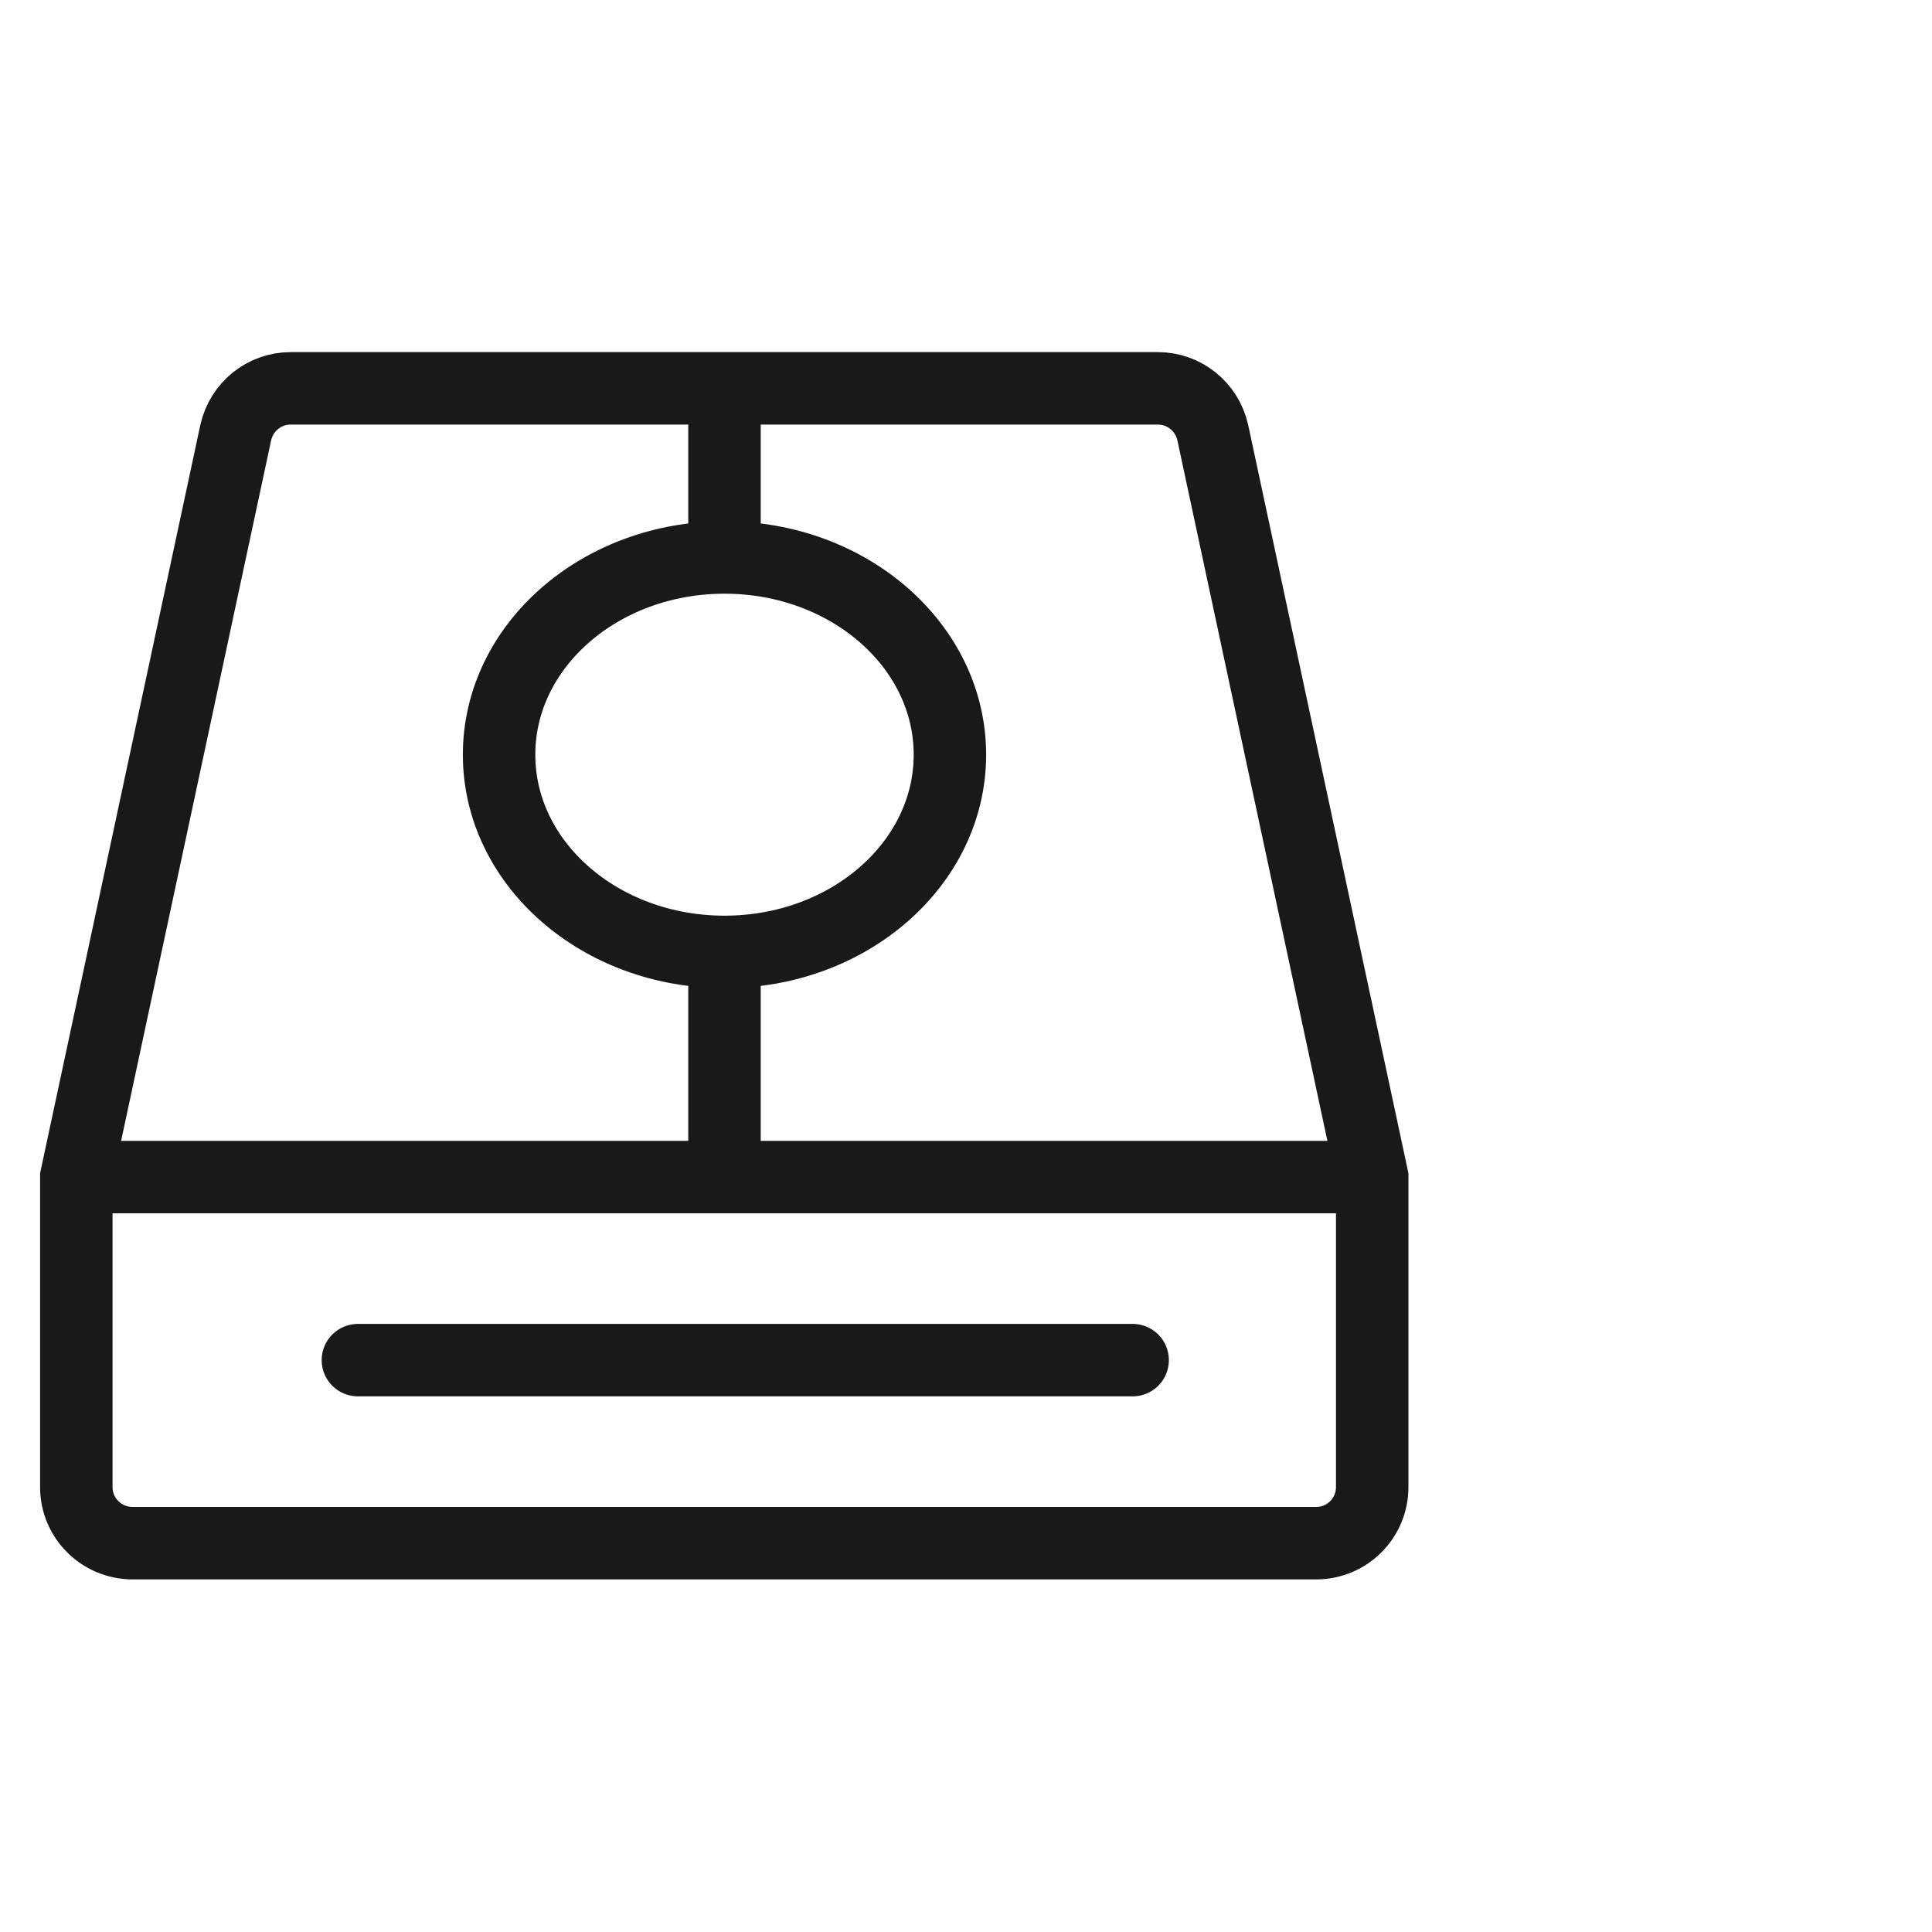
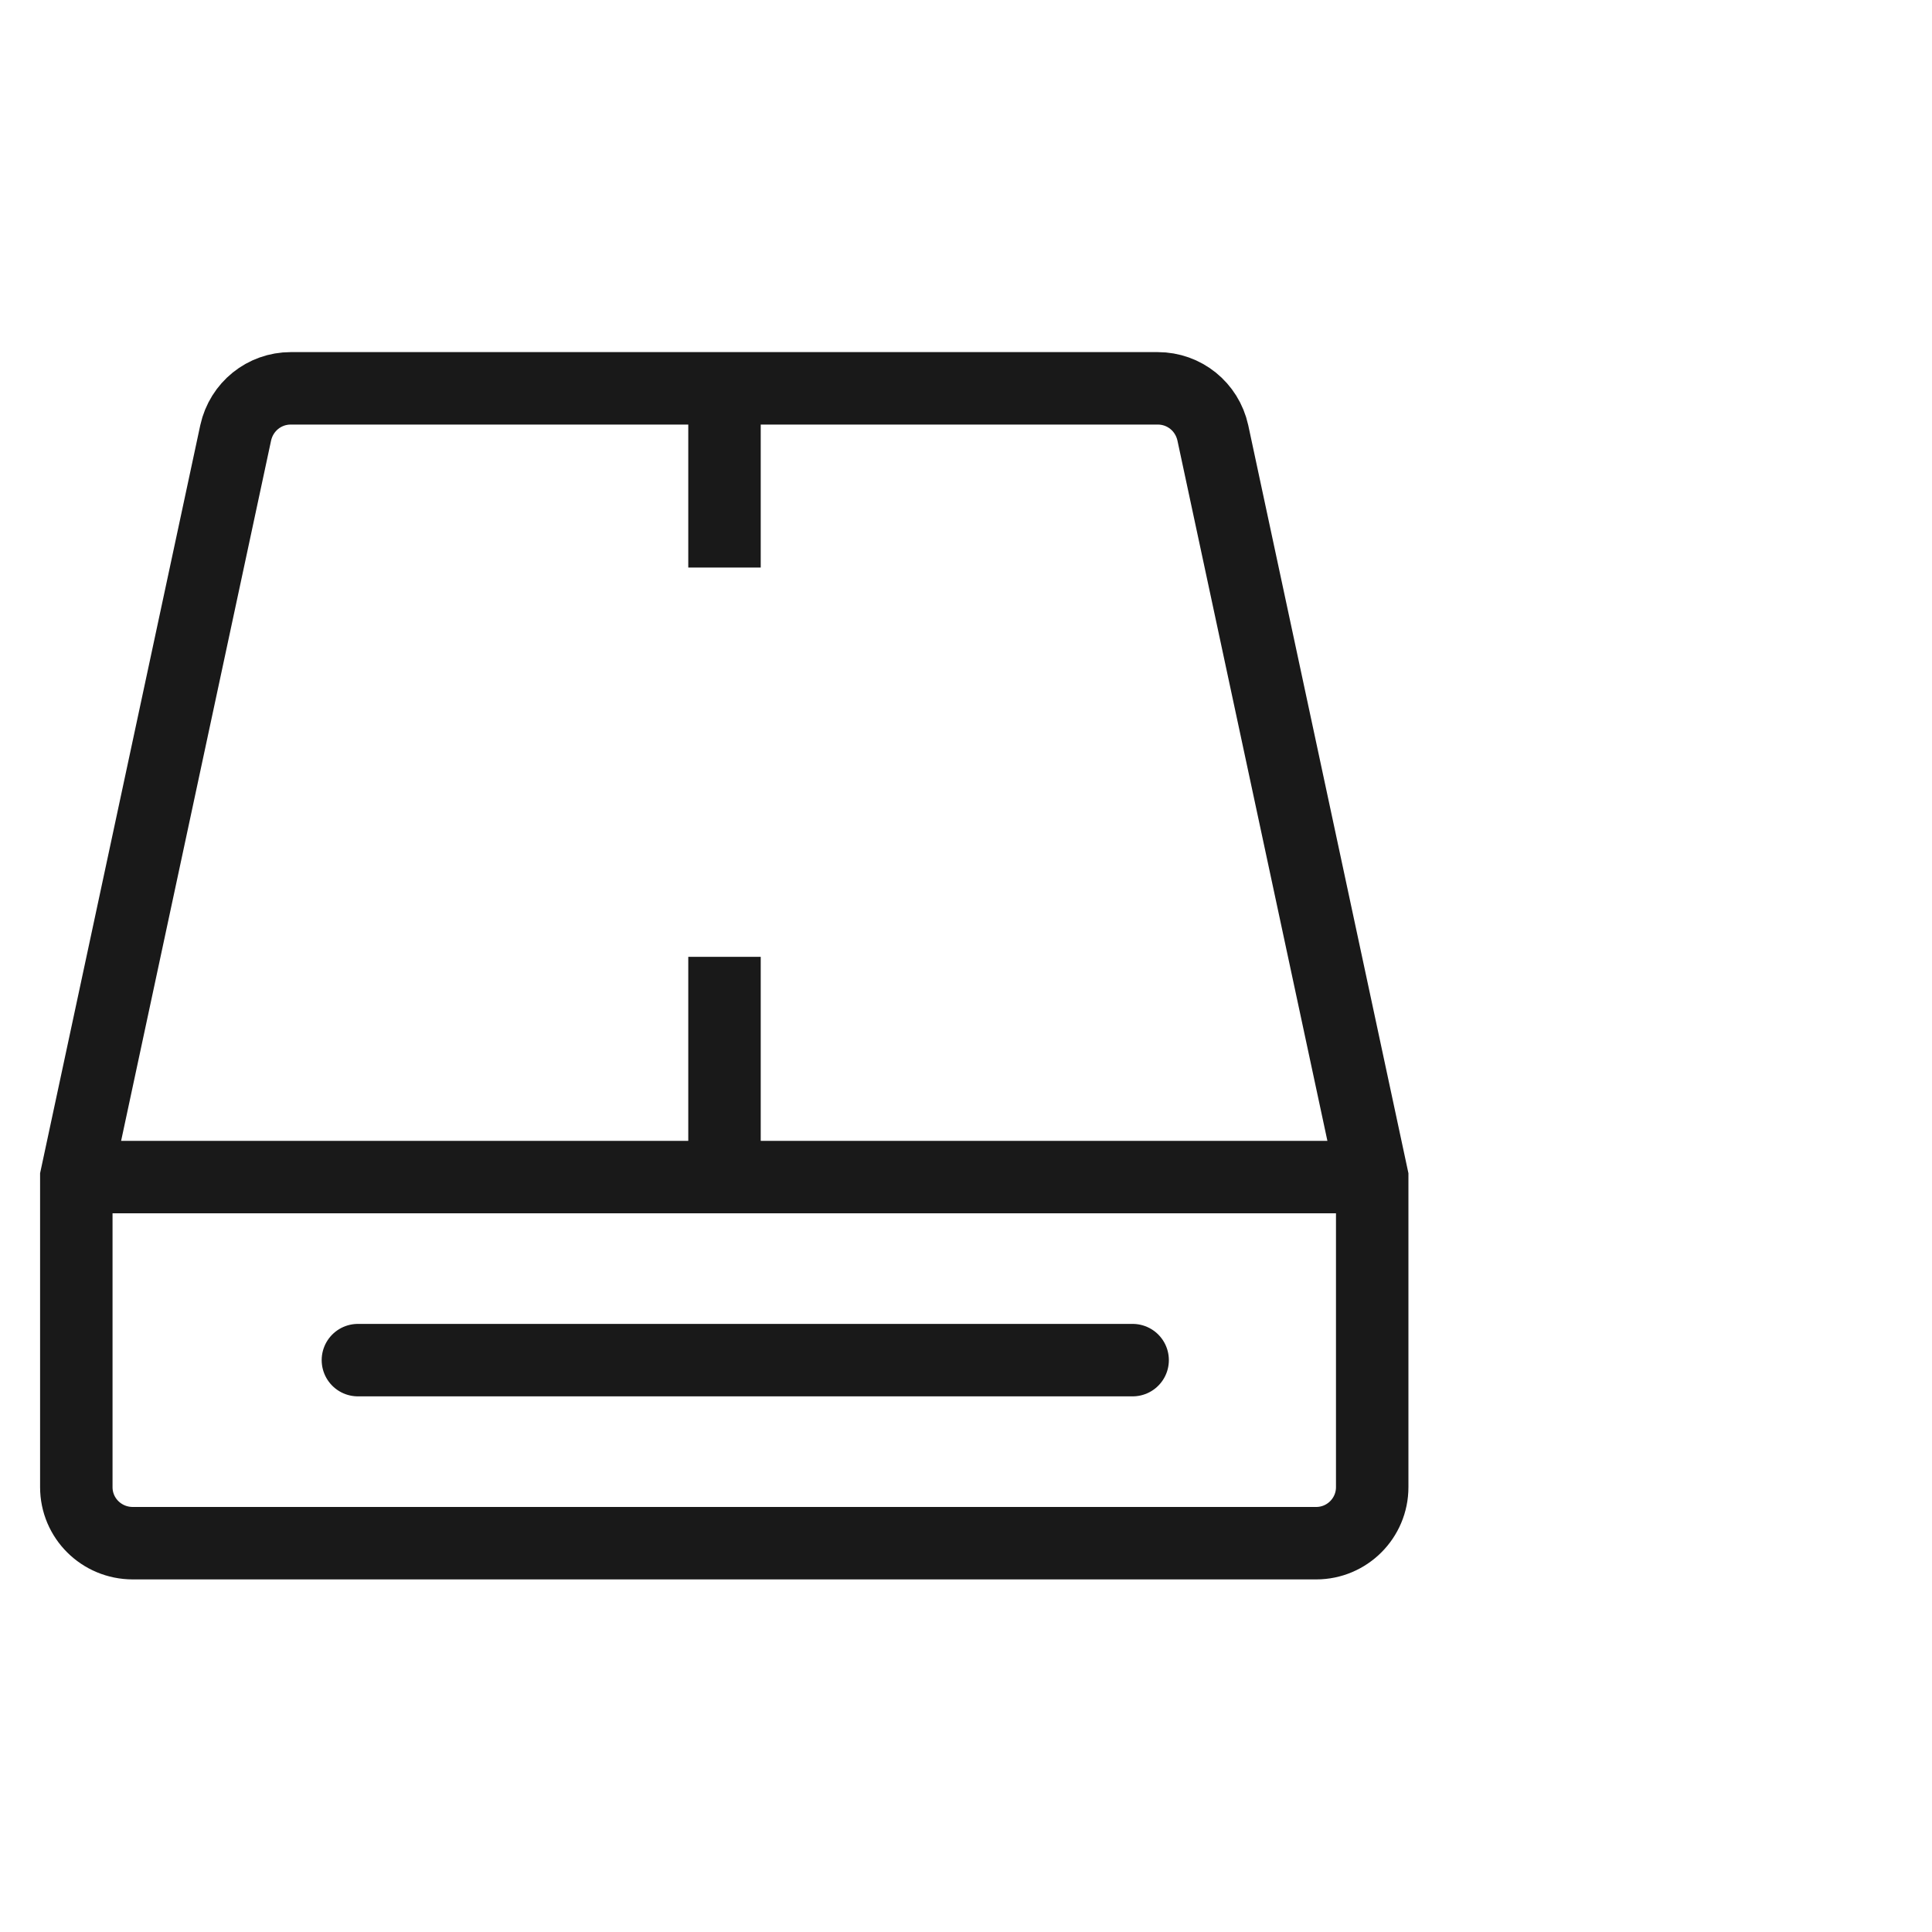
<svg xmlns="http://www.w3.org/2000/svg" width="40" height="40" viewBox="0 0 40 40" fill="none">
  <desc>
			Created with Pixso.
	</desc>
  <defs />
  <g opacity="0">
-     <rect id="矩形 40" width="40" height="40" fill="#C4C4C4" fill-opacity="1" />
-   </g>
+     </g>
  <path id="path1" d="M1 19.98C1 17.8 0.99 15.61 1 13.42C0.99 12.36 1.12 11.31 1.39 10.28C1.96 8.11 3.37 6.82 5.54 6.32C6.63 6.09 7.74 5.98 8.85 6C13.05 6 17.24 6 21.44 6C22.49 5.99 23.55 6.11 24.58 6.36C26.82 6.9 28.16 8.32 28.67 10.55C28.9 11.6 29.01 12.67 28.99 13.75C28.99 17.99 28.99 22.23 28.99 26.47C29 27.52 28.88 28.56 28.63 29.59C28.09 31.82 26.67 33.15 24.44 33.67C23.35 33.9 22.24 34.01 21.13 33.99C16.95 33.99 12.78 33.99 8.6 33.99C7.53 34 6.47 33.88 5.43 33.64C3.18 33.09 1.84 31.67 1.33 29.43C1.07 28.29 1 27.15 1 26C1 24 1 21.99 1 19.98Z" fill="#FFFFFF" fill-opacity="0" fill-rule="nonzero" />
-   <path id="path1" d="M1 13.42C0.99 12.36 1.12 11.31 1.39 10.28C1.96 8.11 3.37 6.82 5.54 6.32C6.63 6.09 7.74 5.98 8.85 6C13.05 6 17.24 6 21.44 6C22.49 5.99 23.55 6.11 24.58 6.36C26.82 6.9 28.16 8.32 28.67 10.55C28.9 11.6 29.01 12.67 28.99 13.75C28.99 17.99 28.99 22.23 28.99 26.47C29 27.52 28.88 28.56 28.63 29.59C28.09 31.82 26.67 33.15 24.44 33.67C23.35 33.9 22.24 34.01 21.13 33.99C16.95 33.99 12.78 33.99 8.6 33.99C7.53 34 6.47 33.88 5.43 33.64C3.18 33.09 1.84 31.67 1.33 29.43C1.07 28.29 1 27.15 1 26C1 24 1 21.99 1 19.98C1 17.8 0.99 15.61 1 13.42Z" stroke="#FFFFFF" stroke-opacity="0" stroke-width="1.5" />
+   <path id="path1" d="M1 13.42C0.99 12.36 1.12 11.31 1.39 10.28C6.63 6.09 7.74 5.98 8.85 6C13.05 6 17.24 6 21.44 6C22.49 5.99 23.55 6.11 24.58 6.36C26.82 6.9 28.16 8.32 28.67 10.55C28.9 11.6 29.01 12.67 28.99 13.75C28.99 17.99 28.99 22.23 28.99 26.47C29 27.52 28.88 28.56 28.63 29.59C28.09 31.82 26.67 33.15 24.44 33.67C23.35 33.9 22.24 34.01 21.13 33.99C16.95 33.99 12.78 33.99 8.6 33.99C7.53 34 6.47 33.88 5.43 33.64C3.18 33.09 1.84 31.67 1.33 29.43C1.07 28.29 1 27.15 1 26C1 24 1 21.99 1 19.98C1 17.8 0.99 15.61 1 13.42Z" stroke="#FFFFFF" stroke-opacity="0" stroke-width="1.5" />
  <path id="矩形 344" d="M6.02 8.04L15 8.04L23.97 8.04C24.52 8.04 24.99 8.42 25.11 8.96L28.41 24.37L28.41 30.79C28.41 31.43 27.89 31.95 27.25 31.95L2.75 31.95C2.1 31.95 1.58 31.43 1.58 30.79L1.58 24.37L4.88 8.96C5 8.42 5.47 8.04 6.02 8.04Z" fill="#C4C4C4" fill-opacity="0" fill-rule="evenodd" />
  <path id="矩形 344" d="M28.41 24.37L28.41 30.79C28.41 31.43 27.89 31.95 27.25 31.95L2.75 31.95C2.1 31.95 1.58 31.43 1.58 30.79L1.58 24.37L4.88 8.96C5 8.42 5.47 8.04 6.02 8.04L15 8.04L23.97 8.04C24.52 8.04 24.99 8.42 25.11 8.96L28.41 24.37ZM1.58 24.37L15 24.37L28.41 24.37M15 11.75L15 8.04M15 24.37L15 19.81" stroke="#191919" stroke-opacity="1" stroke-width="1.5" />
  <ellipse id="椭圆 35" cx="15" cy="15.625" rx="4.667" ry="4.083" fill="#C4C4C4" fill-opacity="0" />
-   <ellipse id="椭圆 35" cx="15" cy="15.625" rx="4.667" ry="4.083" stroke="#191919" stroke-opacity="1" stroke-width="1.5" />
  <path id="矢量 81" d="M7.41 28.16L23.45 28.16" stroke="#191919" stroke-opacity="1" stroke-width="1.5" stroke-linecap="round" />
</svg>